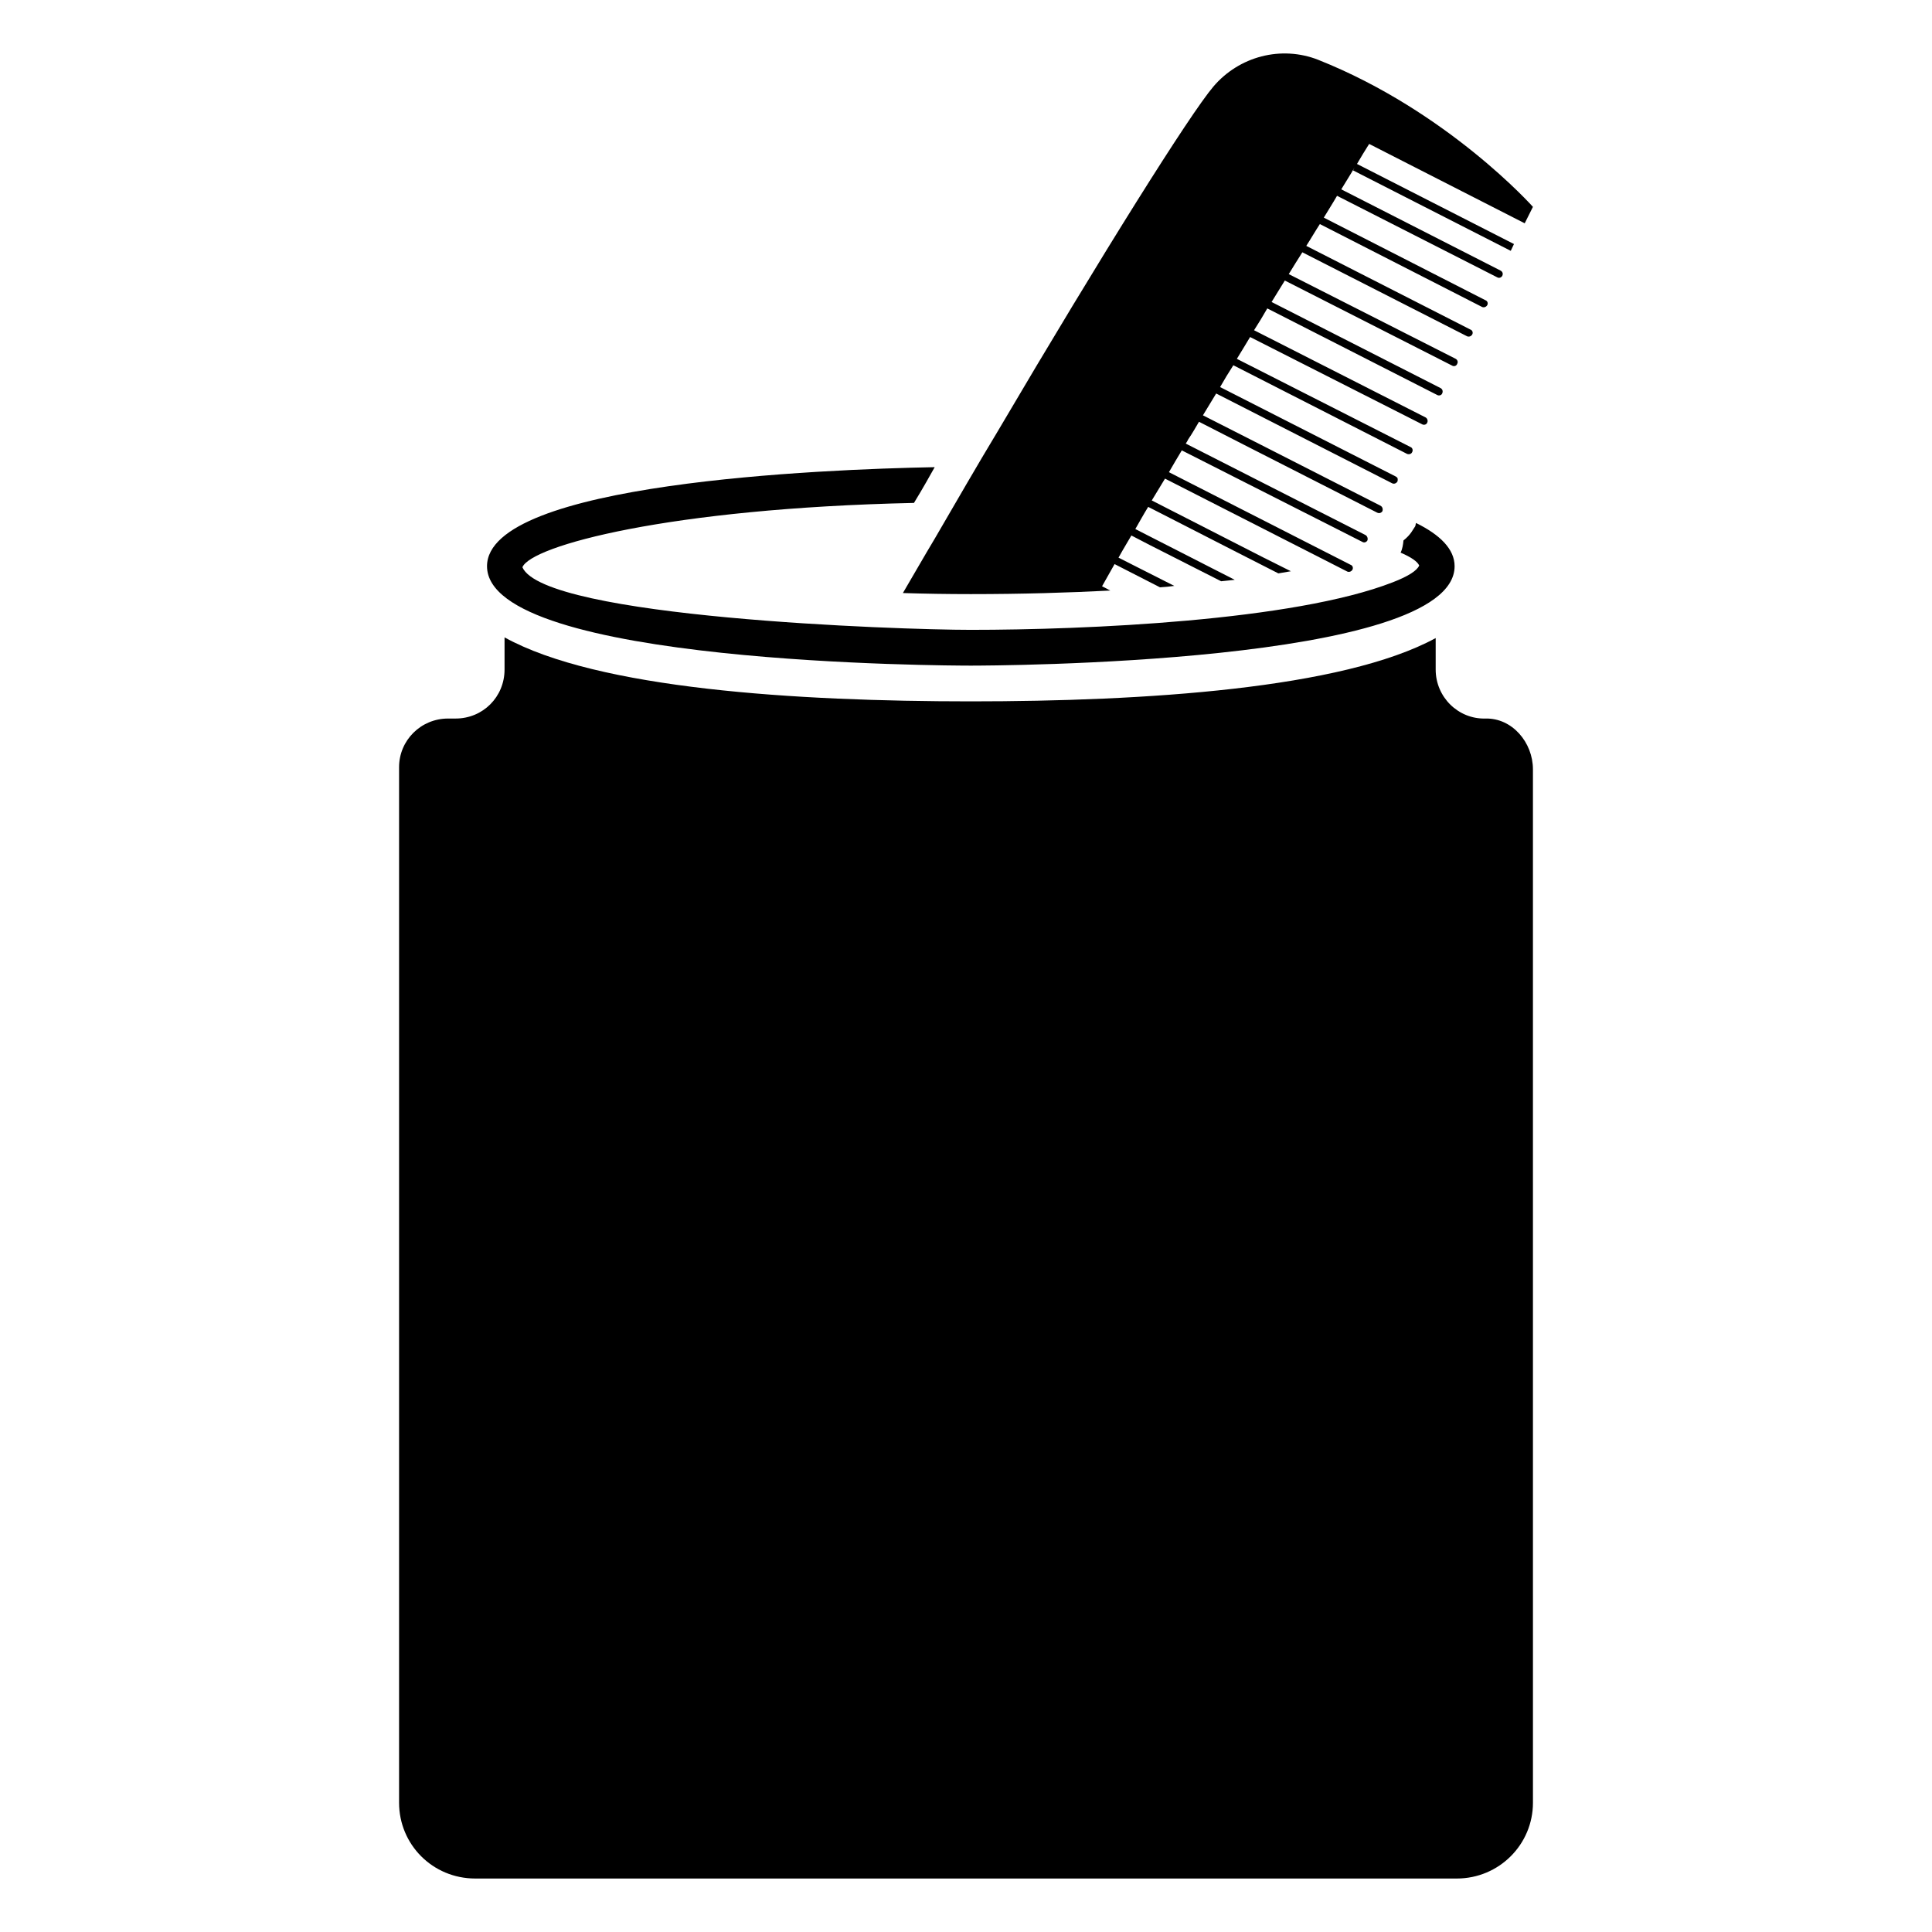
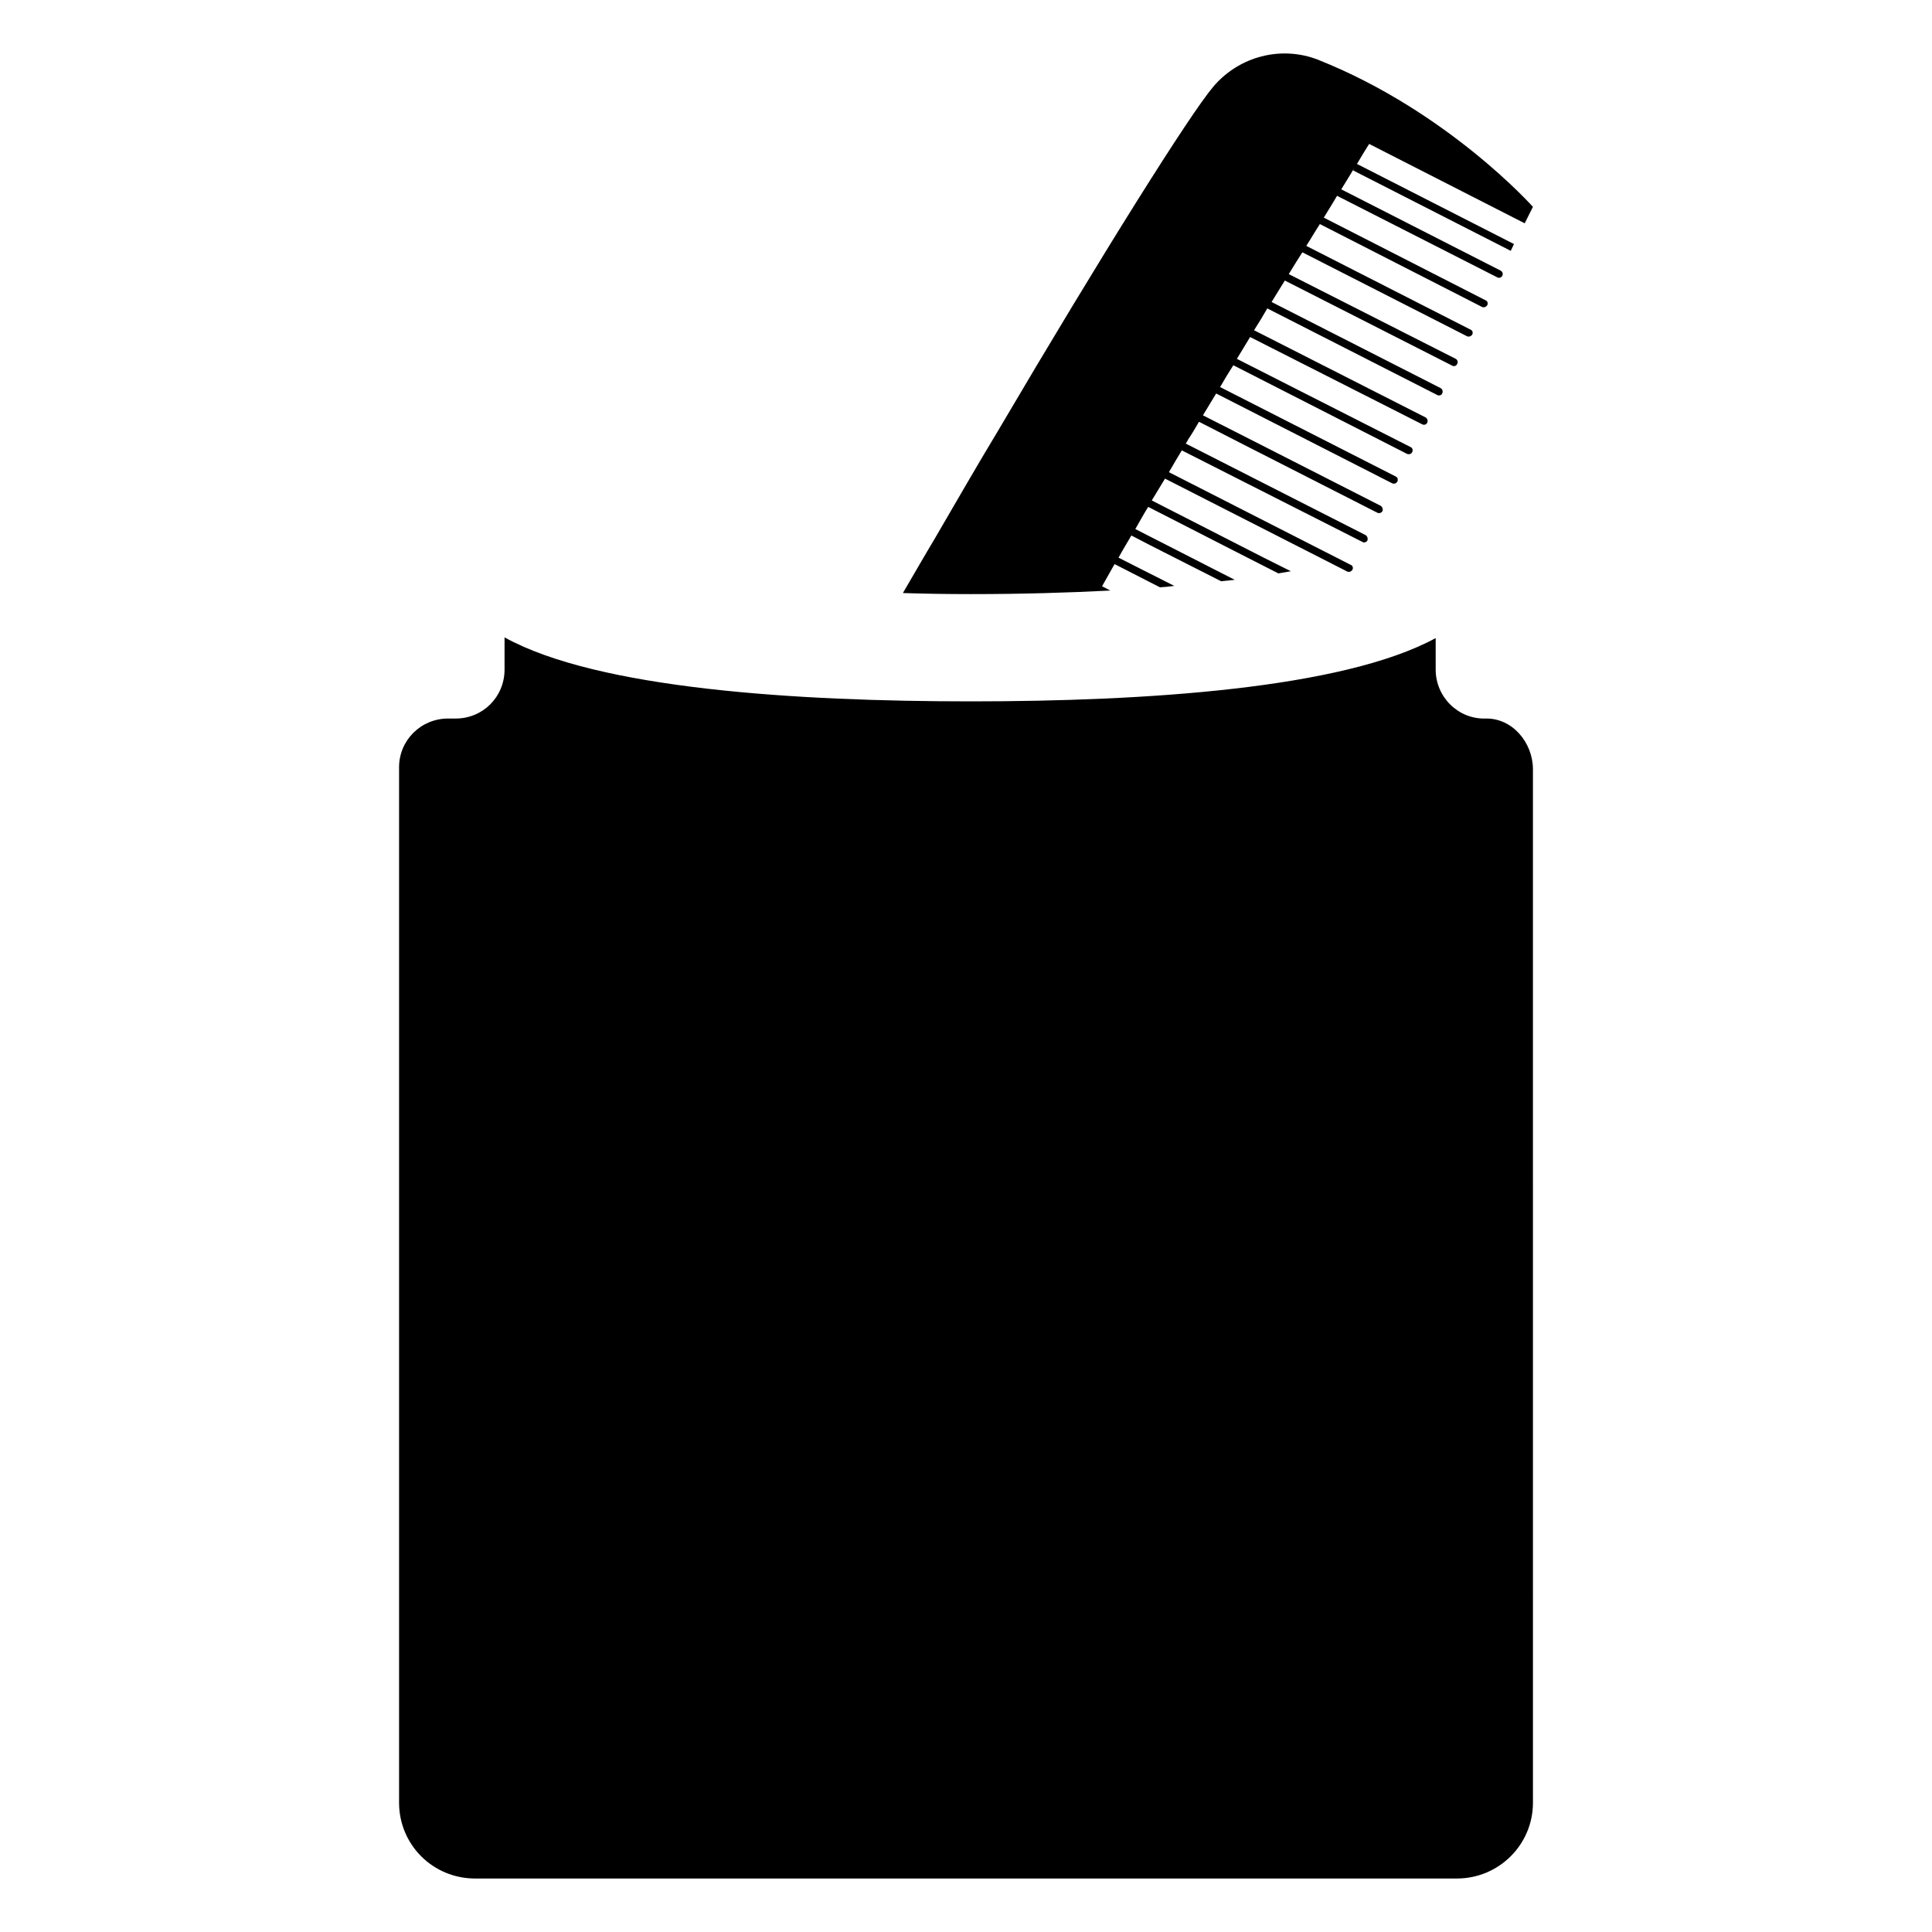
<svg xmlns="http://www.w3.org/2000/svg" fill="#000000" width="800px" height="800px" version="1.1" viewBox="144 144 512 512">
  <g>
-     <path d="m386.21 277.28c1.32-2.25 1.57-2.469 5.496-9.477-29.945 0.566-118.64 4.168-118.64 26.25 0 26.059 123 26.344 128.21 26.344 5.211 0 128.21-0.285 128.21-26.344 0-4.551-3.887-8.34-10.234-11.465l-0.188 0.852c-0.684 0.953-1.121 2.184-3.129 3.789-0.094 1.043-0.285 2.273-0.758 3.223 2.844 1.23 4.453 2.367 4.93 3.41-0.566 1.328-2.844 2.844-7.012 4.453-26.215 10.227-81.359 12.602-111.82 12.602-19.18 0-112.96-3.246-118.83-16.582 2.277-5.684 38.664-15.633 103.77-17.055z" />
    <path d="m493.39 159.87c-9.855-3.887-21.035-0.945-27.859 7.106-6.254 7.391-29.188 43.875-57.141 91.352-5.496 9.098-10.992 18.668-16.68 28.43-2.844 4.738-5.59 9.57-8.434 14.402 5.781 0.188 11.75 0.285 18.004 0.285 13.645 0 25.965-0.379 36.957-0.945l-2.18-1.137c1.137-1.988 2.18-3.887 3.316-5.875l12.035 6.16c1.328-0.094 2.559-0.188 3.789-0.379l-14.781-7.484c0.758-1.328 1.422-2.559 2.18-3.789 0.379-0.664 0.852-1.422 1.23-2.086l4.93 2.559 18.859 9.57c1.23-0.094 2.465-0.285 3.602-0.379l-17.246-8.812-9.098-4.644c1.137-1.988 2.18-3.887 3.41-5.875l24.449 12.508 10.047 5.117c1.137-0.188 2.273-0.379 3.316-0.57l-7.391-3.695-29.473-15.066c1.137-1.895 2.367-3.887 3.508-5.781l48.328 24.637c0.473 0.188 1.043 0 1.328-0.473 0.285-0.473 0.094-1.137-0.473-1.328l-48.141-24.543c1.137-1.988 2.273-3.887 3.41-5.781l47.855 24.258c0.473 0.285 1.043 0.094 1.328-0.379 0.188-0.473 0-1.137-0.473-1.422l-47.664-24.258c0.285-0.379 0.473-0.758 0.664-1.137 1.043-1.516 1.895-3.031 2.844-4.644l12.035 6.16 35.156 17.91c0.566 0.285 1.137 0.094 1.422-0.379 0.188-0.566 0-1.137-0.473-1.422l-29.945-15.258-17.152-8.719c1.137-1.895 2.367-3.887 3.508-5.781l37.336 19.047 9.285 4.738c0.566 0.285 1.137 0 1.422-0.473 0.094-0.285 0.094-0.664 0-0.949-0.094 0-0.094 0-0.094-0.094-0.094-0.094-0.188-0.188-0.379-0.285l-46.527-23.691c1.137-1.988 2.273-3.887 3.508-5.781l46.055 23.5c0.57 0.188 1.137 0 1.328-0.473 0.285-0.473 0.094-1.137-0.379-1.328l-46.07-23.398c1.23-1.988 2.367-3.887 3.508-5.781l45.582 23.121c0.473 0.285 1.137 0.094 1.328-0.379 0.285-0.473 0.094-1.137-0.379-1.422l-45.484-23.121c1.23-1.895 2.367-3.789 3.508-5.781l45.012 22.934c0.473 0.285 1.137 0.094 1.328-0.379 0.285-0.566 0.094-1.137-0.379-1.422l-44.82-22.836c1.137-1.895 2.367-3.789 3.508-5.684l44.348 22.551c0.473 0.285 1.137 0.094 1.328-0.473 0.285-0.473 0.094-1.043-0.379-1.324l-44.254-22.457c1.23-1.988 2.367-3.887 3.602-5.781l43.684 22.27c0.473 0.188 1.043 0 1.324-0.473 0.285-0.473 0.094-1.137-0.473-1.324l-43.496-22.176c1.23-1.895 2.367-3.887 3.602-5.781l43.02 21.984c0.473 0.188 1.043 0 1.328-0.473 0.285-0.473 0.094-1.137-0.473-1.328l-42.832-21.891c1.137-1.895 2.367-3.789 3.508-5.781l42.453 21.605c0.473 0.285 1.043 0.094 1.328-0.379 0.285-0.566 0.094-1.137-0.473-1.422l-42.188-21.516c1.137-1.895 2.367-3.789 3.508-5.781l-0.379 0.758 41.789 21.32 0.852-1.801-41.602-21.227c1.043-1.801 2.086-3.508 3.223-5.305l41.223 21.035 2.18-4.359s-22.555-25.301-56.855-38.945z" />
    <path d="m262.74 334.42c-7.203 0-12.98 5.781-12.98 12.887v274.43c0 11.086 8.906 20.09 20.184 20.09h260.12c11.18 0 20.184-9.004 20.184-20.09l-0.004-273.86c0-7.106-5.496-13.645-12.602-13.457-7.203 0.188-13.172-5.688-13.172-12.984v-8.34c-24.734 13.457-77.23 16.773-123.19 16.773-46.242 0-98.93-3.316-123.57-16.961v8.527c0 7.203-5.684 12.984-12.98 12.984z" />
  </g>
</svg>